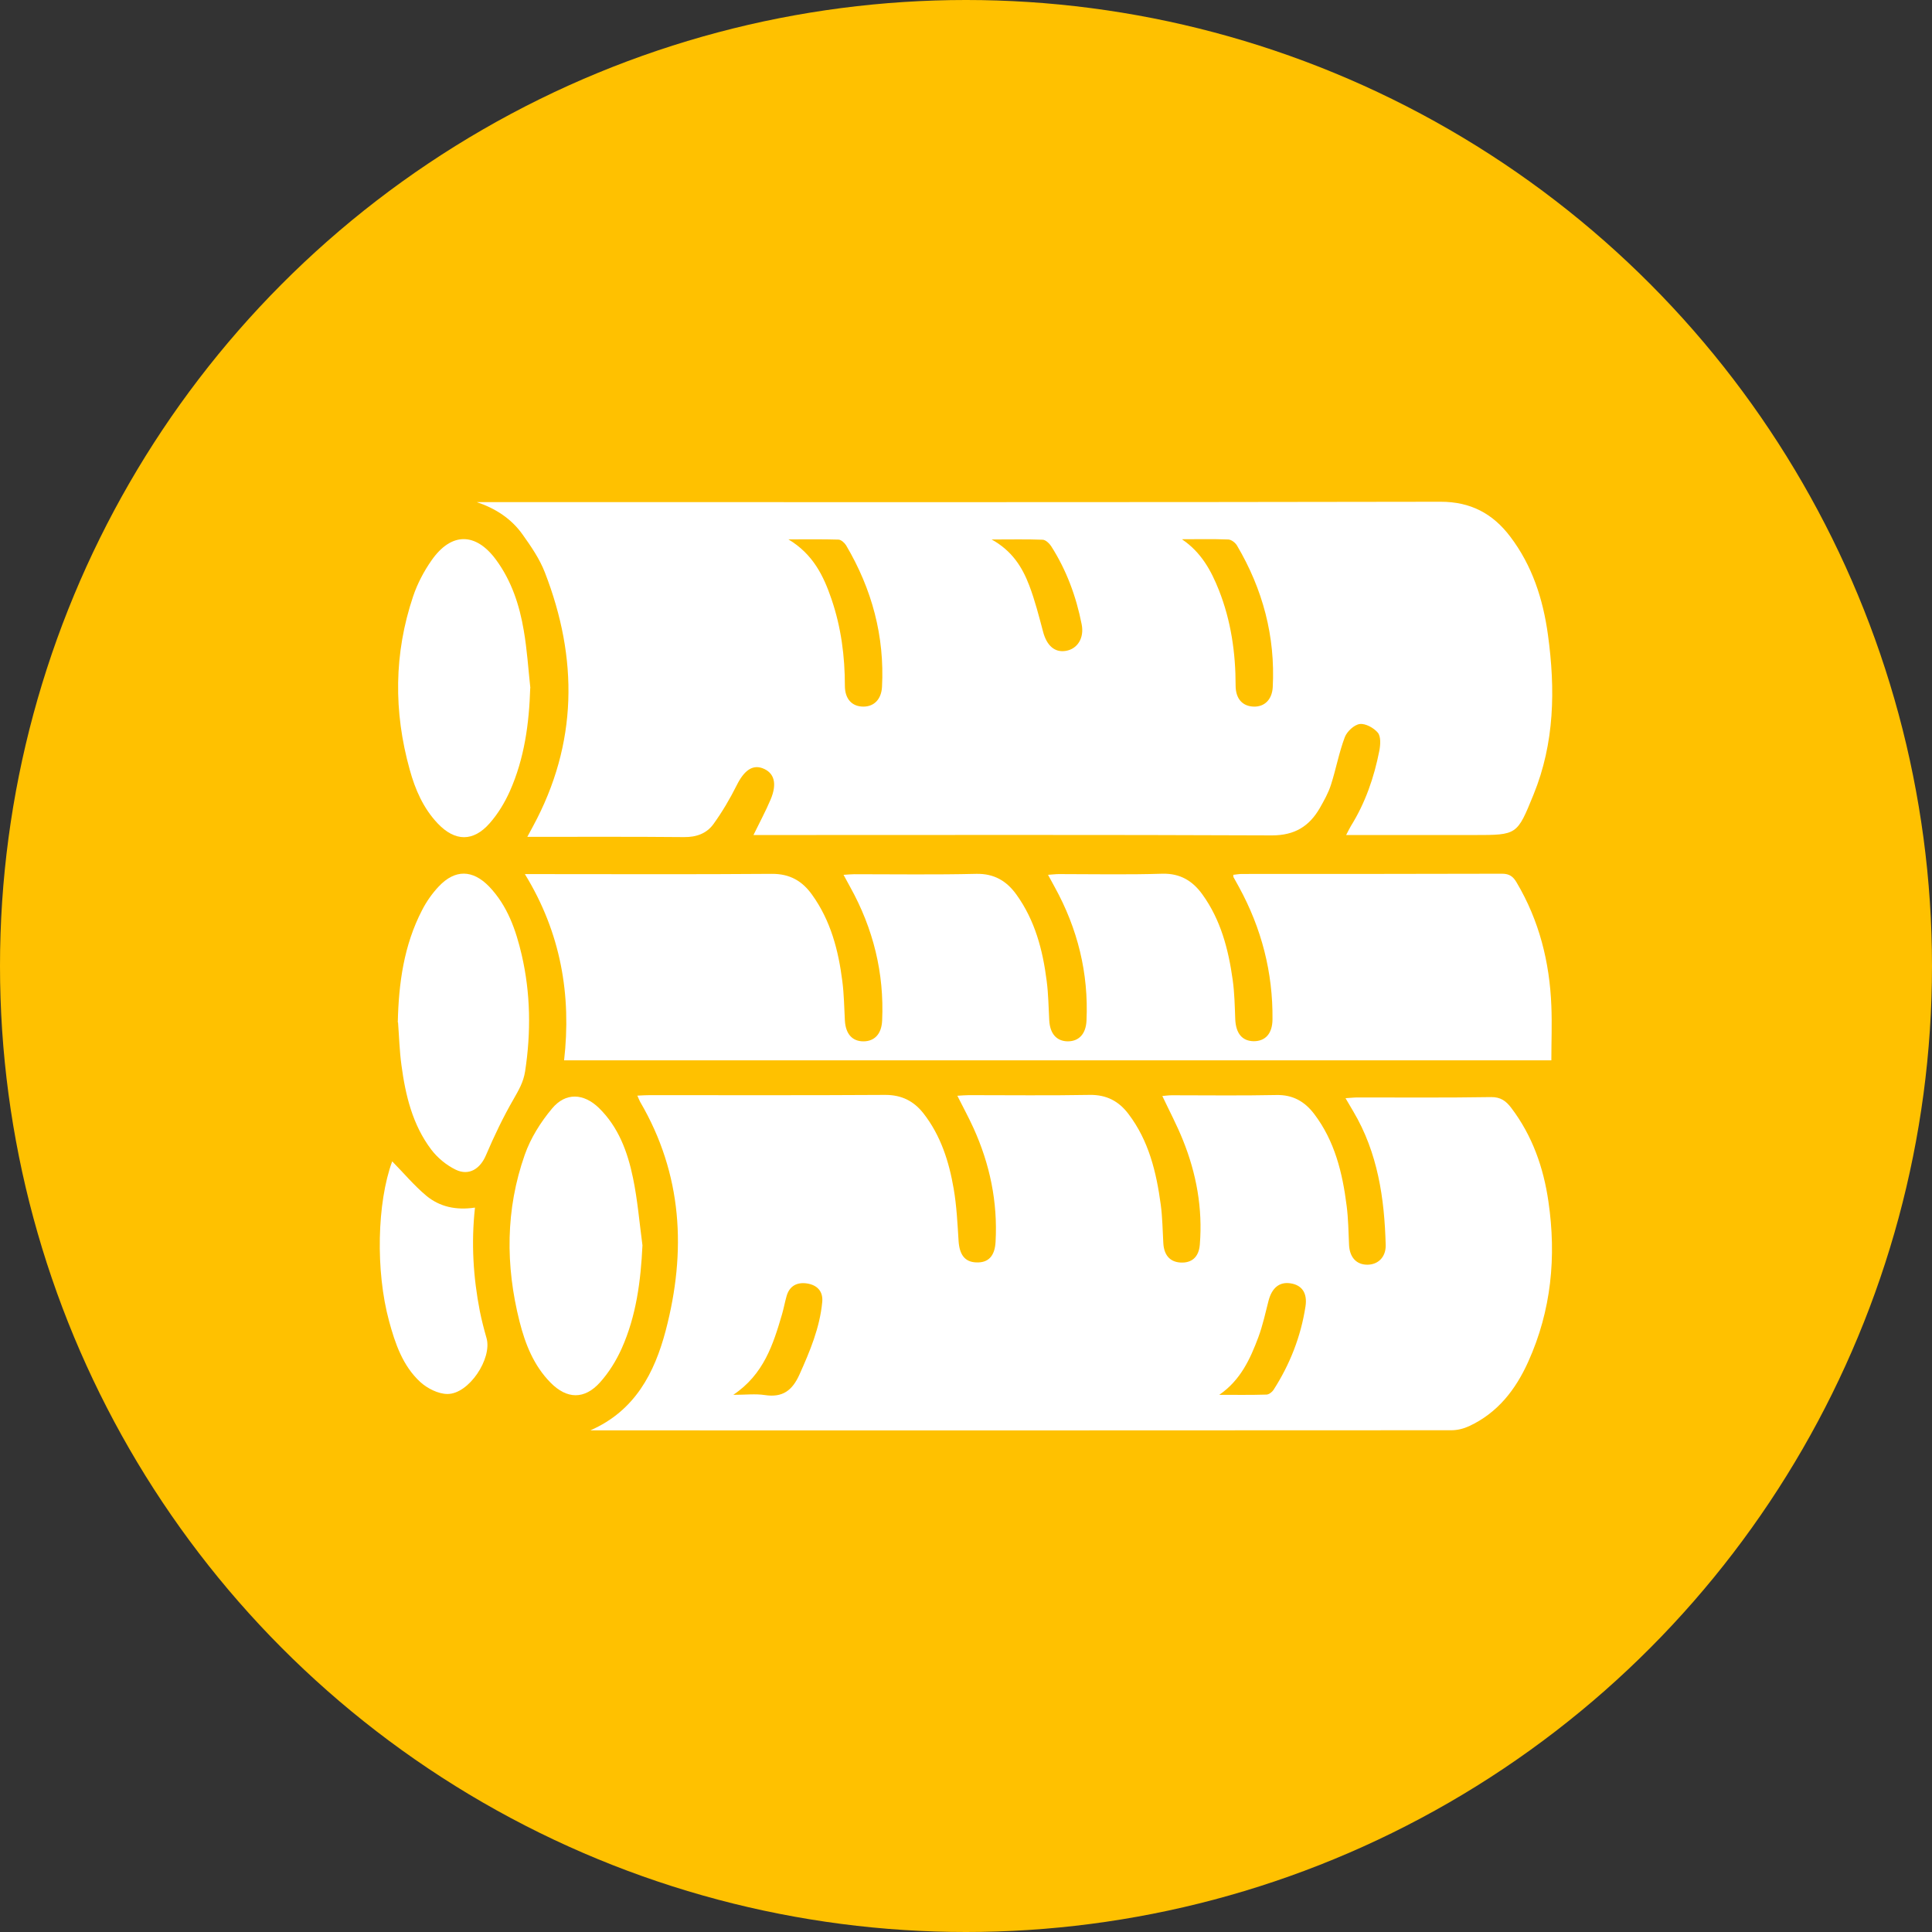
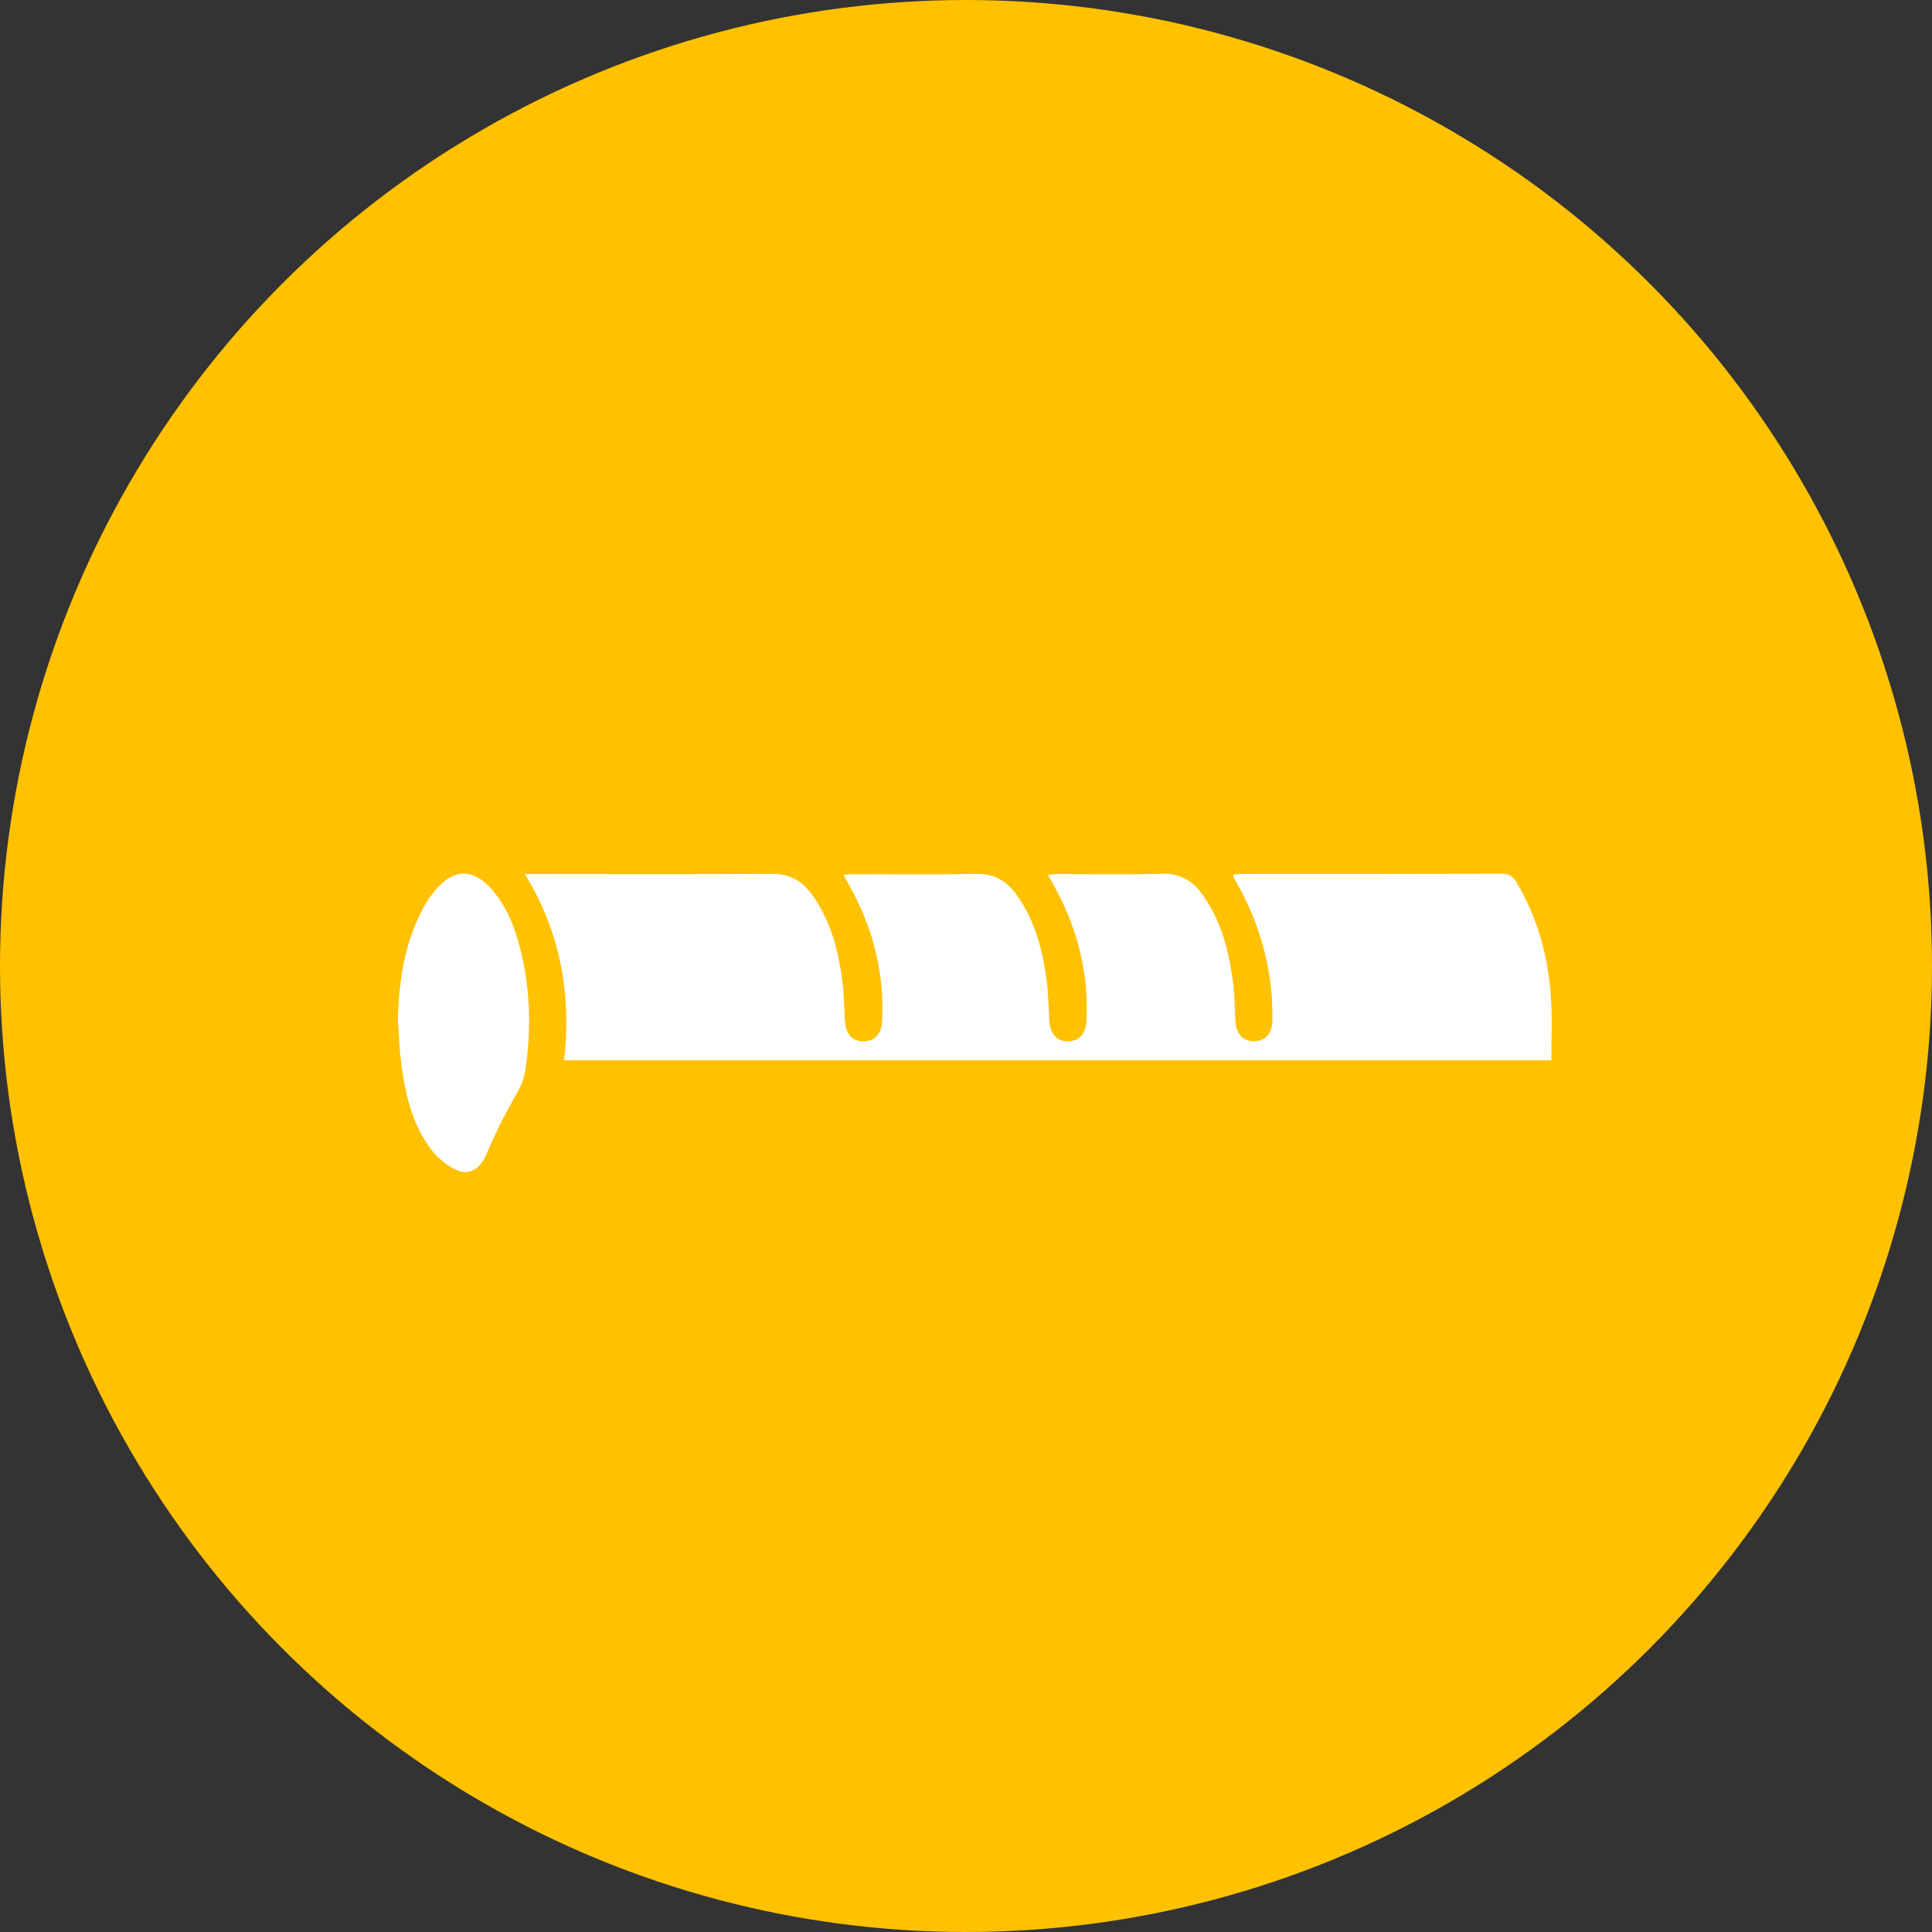
<svg xmlns="http://www.w3.org/2000/svg" id="_Слой_2" data-name="Слой 2" viewBox="0 0 158.72 158.72">
  <rect x="0" y="0" width="158.72" height="158.72" fill="#333333" stroke="none" />
  <defs>
    <style> .cls-1 { fill: #fff; } .cls-2 { fill: #ffc100; } </style>
  </defs>
  <g id="_Слой_1-2" data-name="Слой 1">
    <g>
      <circle class="cls-2" cx="79.36" cy="79.36" r="79.36" />
      <g>
-         <path class="cls-1" d="M39.16,41.25c.37,0,.73,0,1.1,0,26.03,0,52.06,.02,78.09-.03,2.47,0,4.28,.97,5.71,2.85,1.82,2.39,2.71,5.16,3.11,8.09,.61,4.46,.55,8.87-1.19,13.13-1.35,3.31-1.33,3.31-4.87,3.31h-10.52c.17-.32,.27-.54,.39-.74,1.19-1.91,1.91-4,2.34-6.2,.09-.48,.13-1.14-.12-1.46-.33-.4-1.02-.78-1.49-.72-.46,.06-1.05,.61-1.23,1.08-.48,1.27-.72,2.62-1.14,3.92-.21,.66-.56,1.28-.9,1.88-.87,1.52-2.07,2.27-3.95,2.27-13.81-.06-27.62-.03-41.43-.03h-1.16c.51-1.05,1.01-1.97,1.41-2.92,.56-1.33,.29-2.21-.67-2.57-.85-.31-1.53,.22-2.12,1.41-.55,1.1-1.18,2.17-1.9,3.17-.56,.78-1.4,1.09-2.42,1.08-4.23-.04-8.46-.02-12.88-.02,.19-.36,.33-.61,.47-.87,3.68-6.8,3.72-13.78,.97-20.86-.43-1.11-1.13-2.13-1.83-3.11-.92-1.3-2.22-2.14-3.76-2.66Zm25.61,3.06c2.03,1.22,2.89,3,3.54,4.91,.79,2.31,1.1,4.69,1.1,7.12,0,1.09,.59,1.71,1.52,1.71,.88,0,1.47-.6,1.53-1.61,.22-4.18-.83-8.05-2.95-11.64-.13-.21-.41-.46-.62-.47-1.29-.04-2.58-.02-4.11-.02Zm32.34,0c1.57,1.06,2.39,2.56,3.03,4.18,.99,2.51,1.37,5.14,1.37,7.83,0,1.1,.58,1.71,1.5,1.73,.88,.02,1.49-.58,1.55-1.59,.22-4.18-.82-8.06-2.94-11.65-.14-.23-.46-.48-.71-.49-1.26-.05-2.53-.02-3.79-.02Zm-15.66,0c1.7,.94,2.53,2.28,3.1,3.77,.47,1.23,.8,2.53,1.14,3.81,.3,1.15,.96,1.74,1.88,1.58,.95-.16,1.52-1.06,1.29-2.19-.45-2.29-1.25-4.45-2.51-6.42-.15-.23-.45-.51-.69-.52-1.31-.05-2.63-.02-4.22-.02Z" />
-         <path class="cls-1" d="M48.52,117.5c3.64-1.6,5.25-4.7,6.17-8.19,1.71-6.51,1.38-12.84-2.1-18.79-.07-.13-.12-.27-.23-.51,.39-.02,.7-.04,1-.04,6.46,0,12.92,.02,19.38-.02,1.34,0,2.33,.51,3.12,1.51,1.43,1.83,2.11,3.98,2.49,6.21,.24,1.4,.31,2.84,.4,4.27,.07,1.13,.51,1.73,1.43,1.77,.99,.05,1.55-.49,1.61-1.7,.18-3.27-.47-6.38-1.82-9.35-.39-.86-.85-1.7-1.32-2.64,.36-.02,.65-.05,.95-.05,3.31,0,6.62,.04,9.93-.02,1.38-.02,2.39,.52,3.18,1.57,1.67,2.2,2.29,4.78,2.65,7.45,.14,1.04,.15,2.09,.21,3.14,.05,.99,.53,1.55,1.39,1.61,.93,.06,1.53-.43,1.61-1.48,.24-2.97-.28-5.83-1.39-8.58-.48-1.2-1.09-2.35-1.69-3.62,.26-.02,.52-.06,.78-.06,2.86,0,5.73,.04,8.59-.02,1.35-.03,2.32,.53,3.1,1.55,1.69,2.22,2.33,4.84,2.67,7.54,.14,1.07,.15,2.16,.2,3.23,.05,1.01,.6,1.62,1.5,1.62,.88,0,1.53-.62,1.51-1.61-.1-3.84-.65-7.59-2.66-10.98-.19-.32-.38-.65-.64-1.09,.39-.02,.68-.06,.98-.06,3.66,0,7.32,.03,10.98-.03,.79-.01,1.23,.33,1.65,.88,1.74,2.29,2.66,4.92,3.06,7.71,.66,4.52,.24,8.94-1.66,13.15-1.03,2.29-2.51,4.2-4.85,5.29-.45,.21-.97,.34-1.46,.34-23.39,.02-46.78,.01-70.17,.01h-.57Zm11.72-2.91c1.02,0,1.82-.1,2.6,.02,1.46,.22,2.25-.38,2.84-1.69,.86-1.92,1.67-3.84,1.87-5.96,.08-.88-.42-1.39-1.25-1.52-.81-.12-1.44,.19-1.68,1.04-.14,.49-.23,.99-.37,1.48-.73,2.48-1.49,4.94-4.01,6.63Zm39.94,0c1.29,0,2.58,.02,3.86-.02,.2,0,.46-.2,.58-.38,1.35-2.1,2.25-4.39,2.63-6.86,.17-1.11-.3-1.76-1.23-1.9-.9-.14-1.52,.36-1.8,1.41-.26,1.01-.48,2.04-.84,3.01-.67,1.79-1.46,3.53-3.2,4.73Z" />
        <path class="cls-1" d="M46.34,87.13c.61-5.35-.25-10.48-3.22-15.32h1.2c6.36,0,12.73,.03,19.09-.02,1.48-.01,2.5,.59,3.3,1.71,1.53,2.12,2.17,4.57,2.49,7.11,.14,1.07,.15,2.15,.21,3.23,.06,1.09,.6,1.71,1.52,1.71,.92,0,1.49-.61,1.54-1.7,.18-3.91-.73-7.56-2.62-10.97-.17-.3-.33-.61-.55-1.01,.35-.02,.61-.05,.88-.05,3.34,0,6.68,.05,10.02-.03,1.48-.03,2.5,.59,3.3,1.7,1.53,2.12,2.17,4.57,2.49,7.11,.14,1.07,.15,2.15,.21,3.23,.06,1.09,.6,1.71,1.52,1.72,.92,0,1.49-.61,1.54-1.7,.18-3.91-.73-7.56-2.61-10.97-.17-.3-.33-.61-.55-1.01,.35-.02,.61-.06,.88-.06,2.83,0,5.67,.06,8.5-.03,1.48-.04,2.5,.59,3.3,1.7,1.51,2.09,2.14,4.51,2.49,7.02,.15,1.07,.17,2.15,.21,3.23,.05,1.17,.57,1.8,1.52,1.81,.96,0,1.53-.63,1.54-1.79,.04-3.86-.9-7.48-2.75-10.87-.15-.28-.31-.56-.46-.83-.01-.02,0-.06-.01-.18,.23-.02,.46-.07,.69-.07,7.13,0,14.26,0,21.39-.02,.6,0,.91,.23,1.19,.71,1.86,3.13,2.72,6.55,2.86,10.16,.06,1.45,0,2.91,0,4.46H46.34Z" />
-         <path class="cls-1" d="M43.56,56.52c-.09,2.93-.48,5.79-1.67,8.47-.42,.94-.98,1.87-1.66,2.64-1.35,1.54-2.85,1.51-4.26,.03-1.19-1.25-1.86-2.79-2.31-4.43-1.33-4.77-1.3-9.54,.28-14.24,.35-1.04,.88-2.05,1.51-2.95,1.62-2.33,3.64-2.32,5.31-.04,1.27,1.73,1.92,3.72,2.27,5.8,.27,1.56,.37,3.15,.54,4.72Z" />
-         <path class="cls-1" d="M52.78,102.31c-.14,2.94-.51,5.8-1.71,8.48-.45,1-1.05,1.97-1.78,2.78-1.28,1.42-2.72,1.38-4.06,.02-1.38-1.4-2.08-3.17-2.55-5.03-1.16-4.6-1.15-9.2,.43-13.69,.48-1.37,1.31-2.69,2.25-3.81,1.11-1.33,2.59-1.25,3.84-.04,1.61,1.57,2.36,3.61,2.8,5.74,.38,1.82,.53,3.69,.78,5.55Z" />
        <path class="cls-1" d="M32.68,84c.07-3.22,.5-6.35,2-9.24,.36-.7,.83-1.37,1.37-1.94,1.33-1.41,2.78-1.39,4.14,.02,1.5,1.57,2.19,3.55,2.67,5.61,.73,3.16,.77,6.35,.28,9.56-.14,.9-.53,1.55-.95,2.29-.85,1.47-1.59,3.02-2.26,4.59-.47,1.12-1.39,1.74-2.5,1.2-.76-.37-1.5-.98-2.01-1.66-1.53-2.03-2.11-4.45-2.44-6.93-.16-1.16-.19-2.34-.28-3.51Z" />
-         <path class="cls-1" d="M39.02,99.22c-.32,2.91-.14,5.72,.4,8.5,.15,.74,.34,1.48,.55,2.21,.48,1.68-1.45,4.6-3.21,4.59-.76,0-1.66-.46-2.24-.99-1.44-1.33-2.06-3.16-2.56-5.01-1.11-4.08-.99-9.72,.26-13.11,.93,.94,1.79,1.98,2.81,2.83,1.09,.9,2.43,1.2,3.98,.97Z" />
      </g>
    </g>
  </g>
</svg>